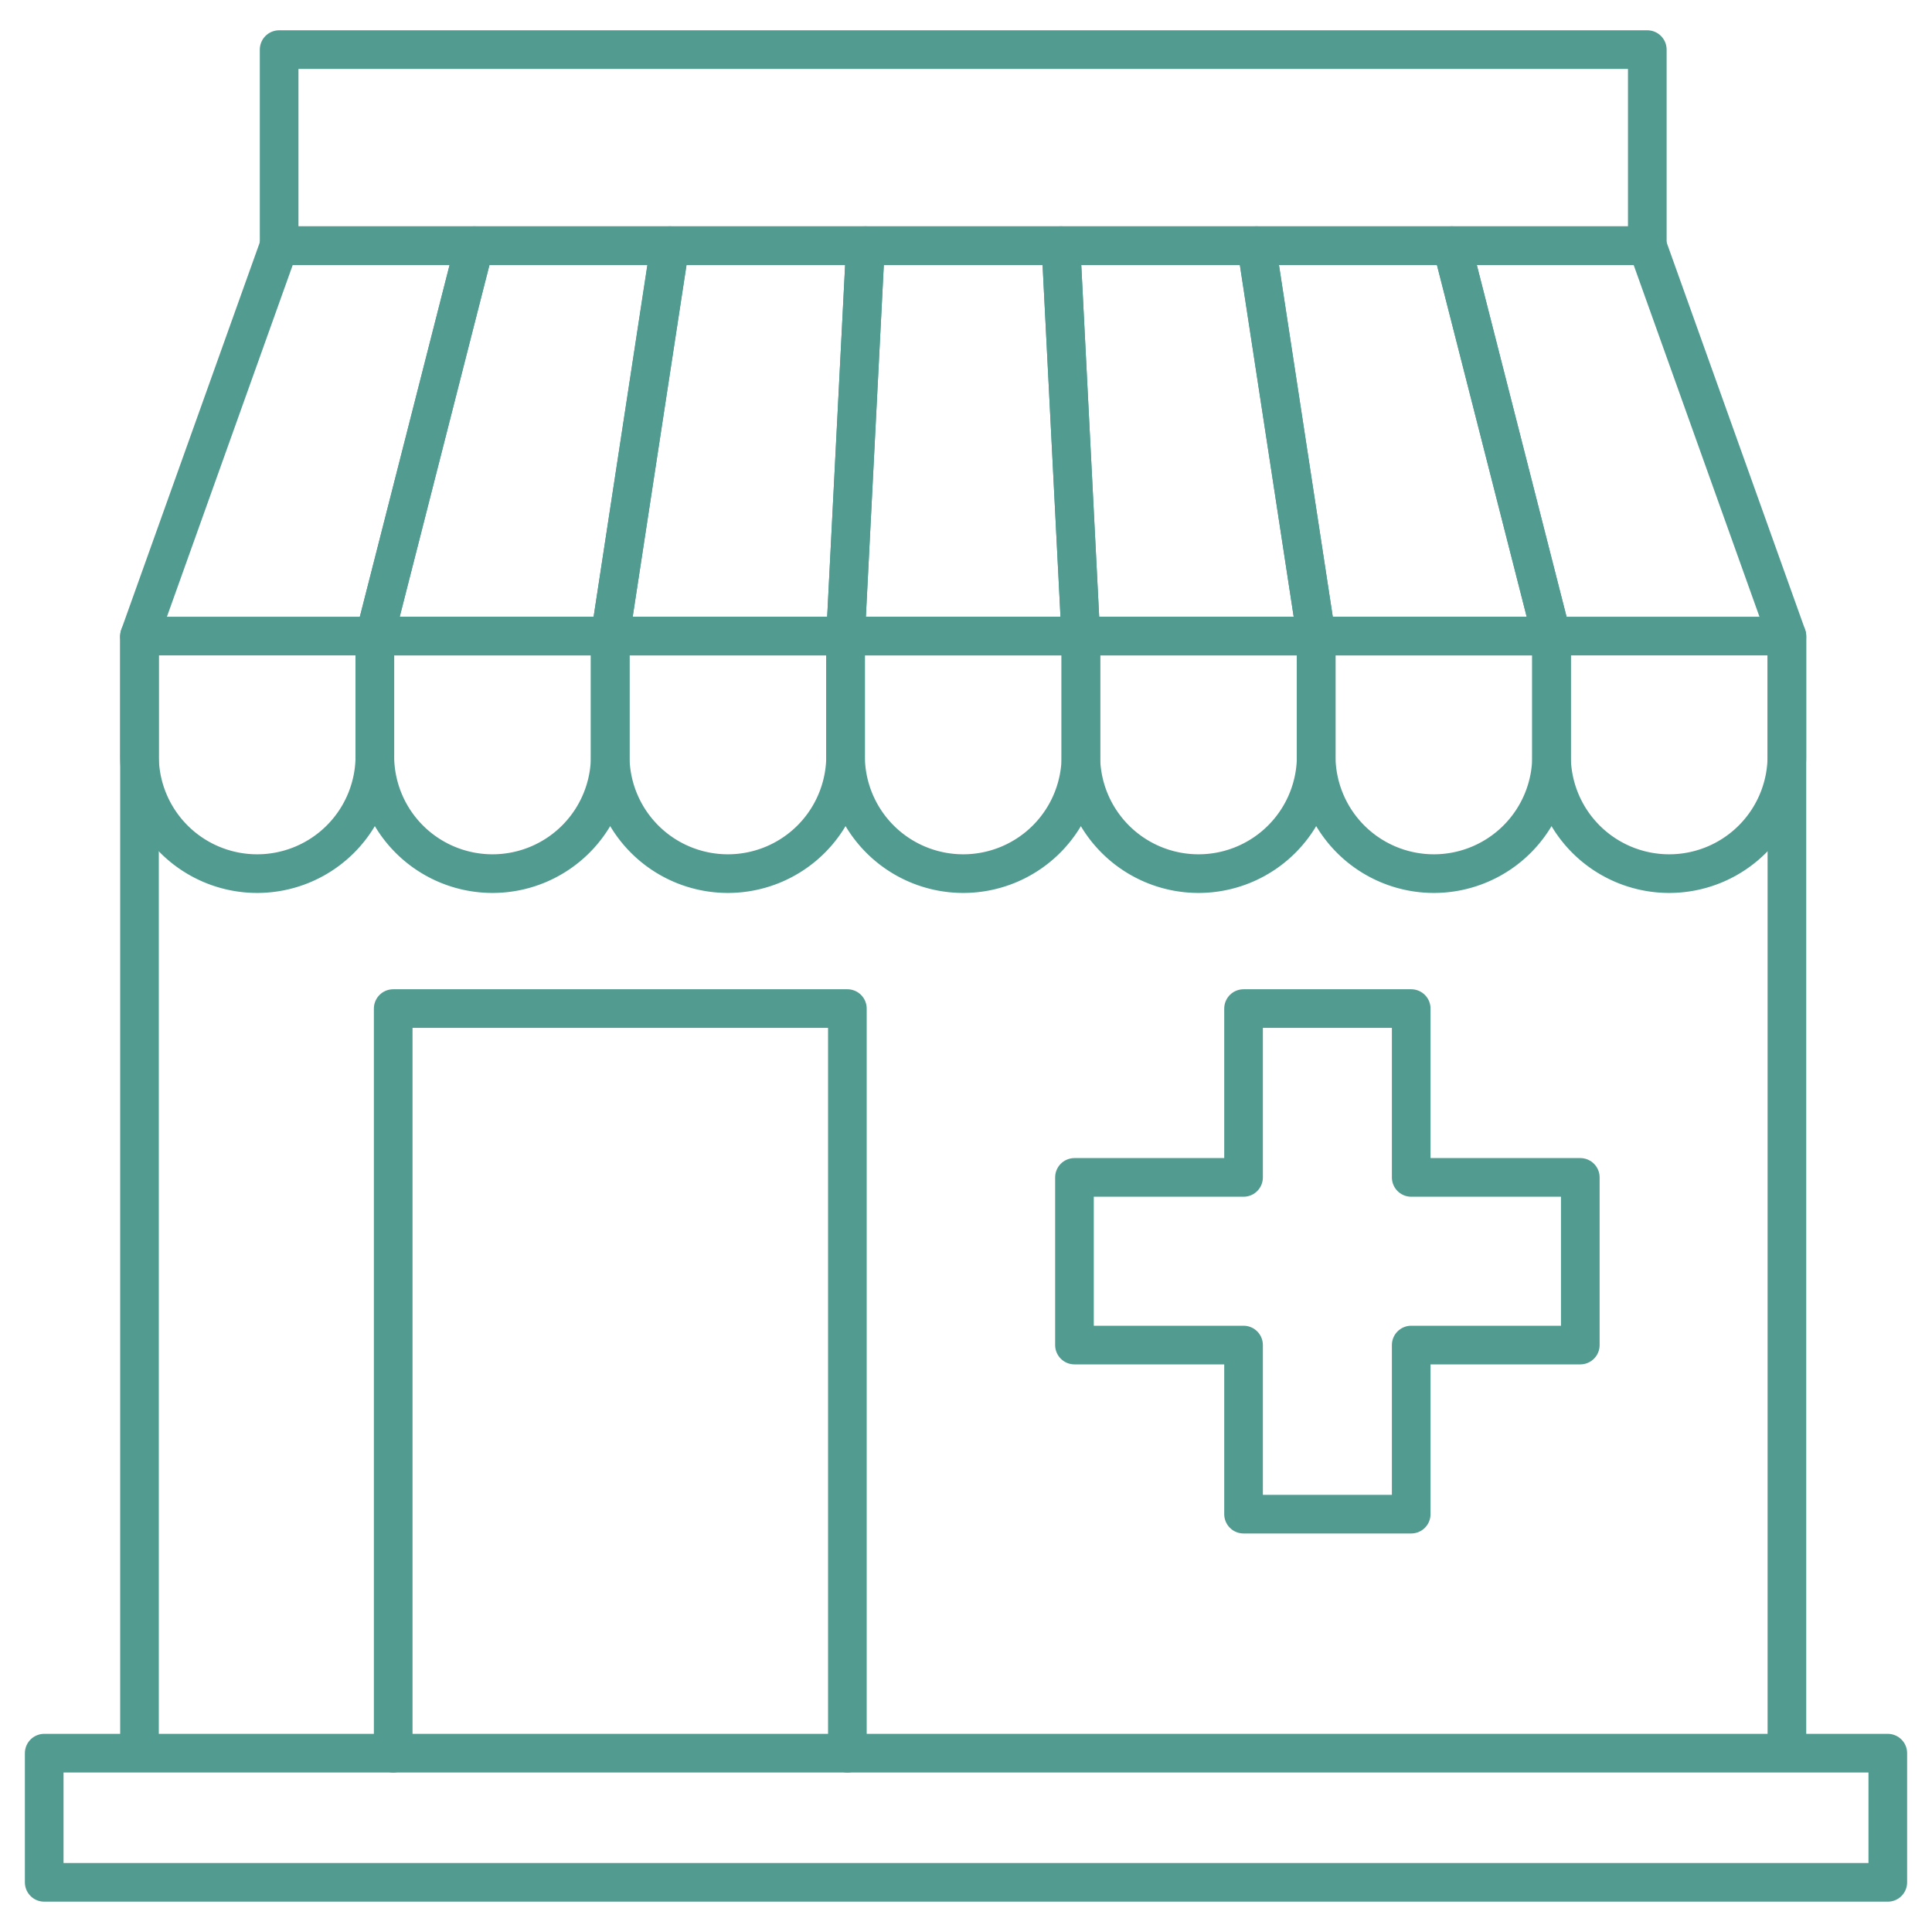
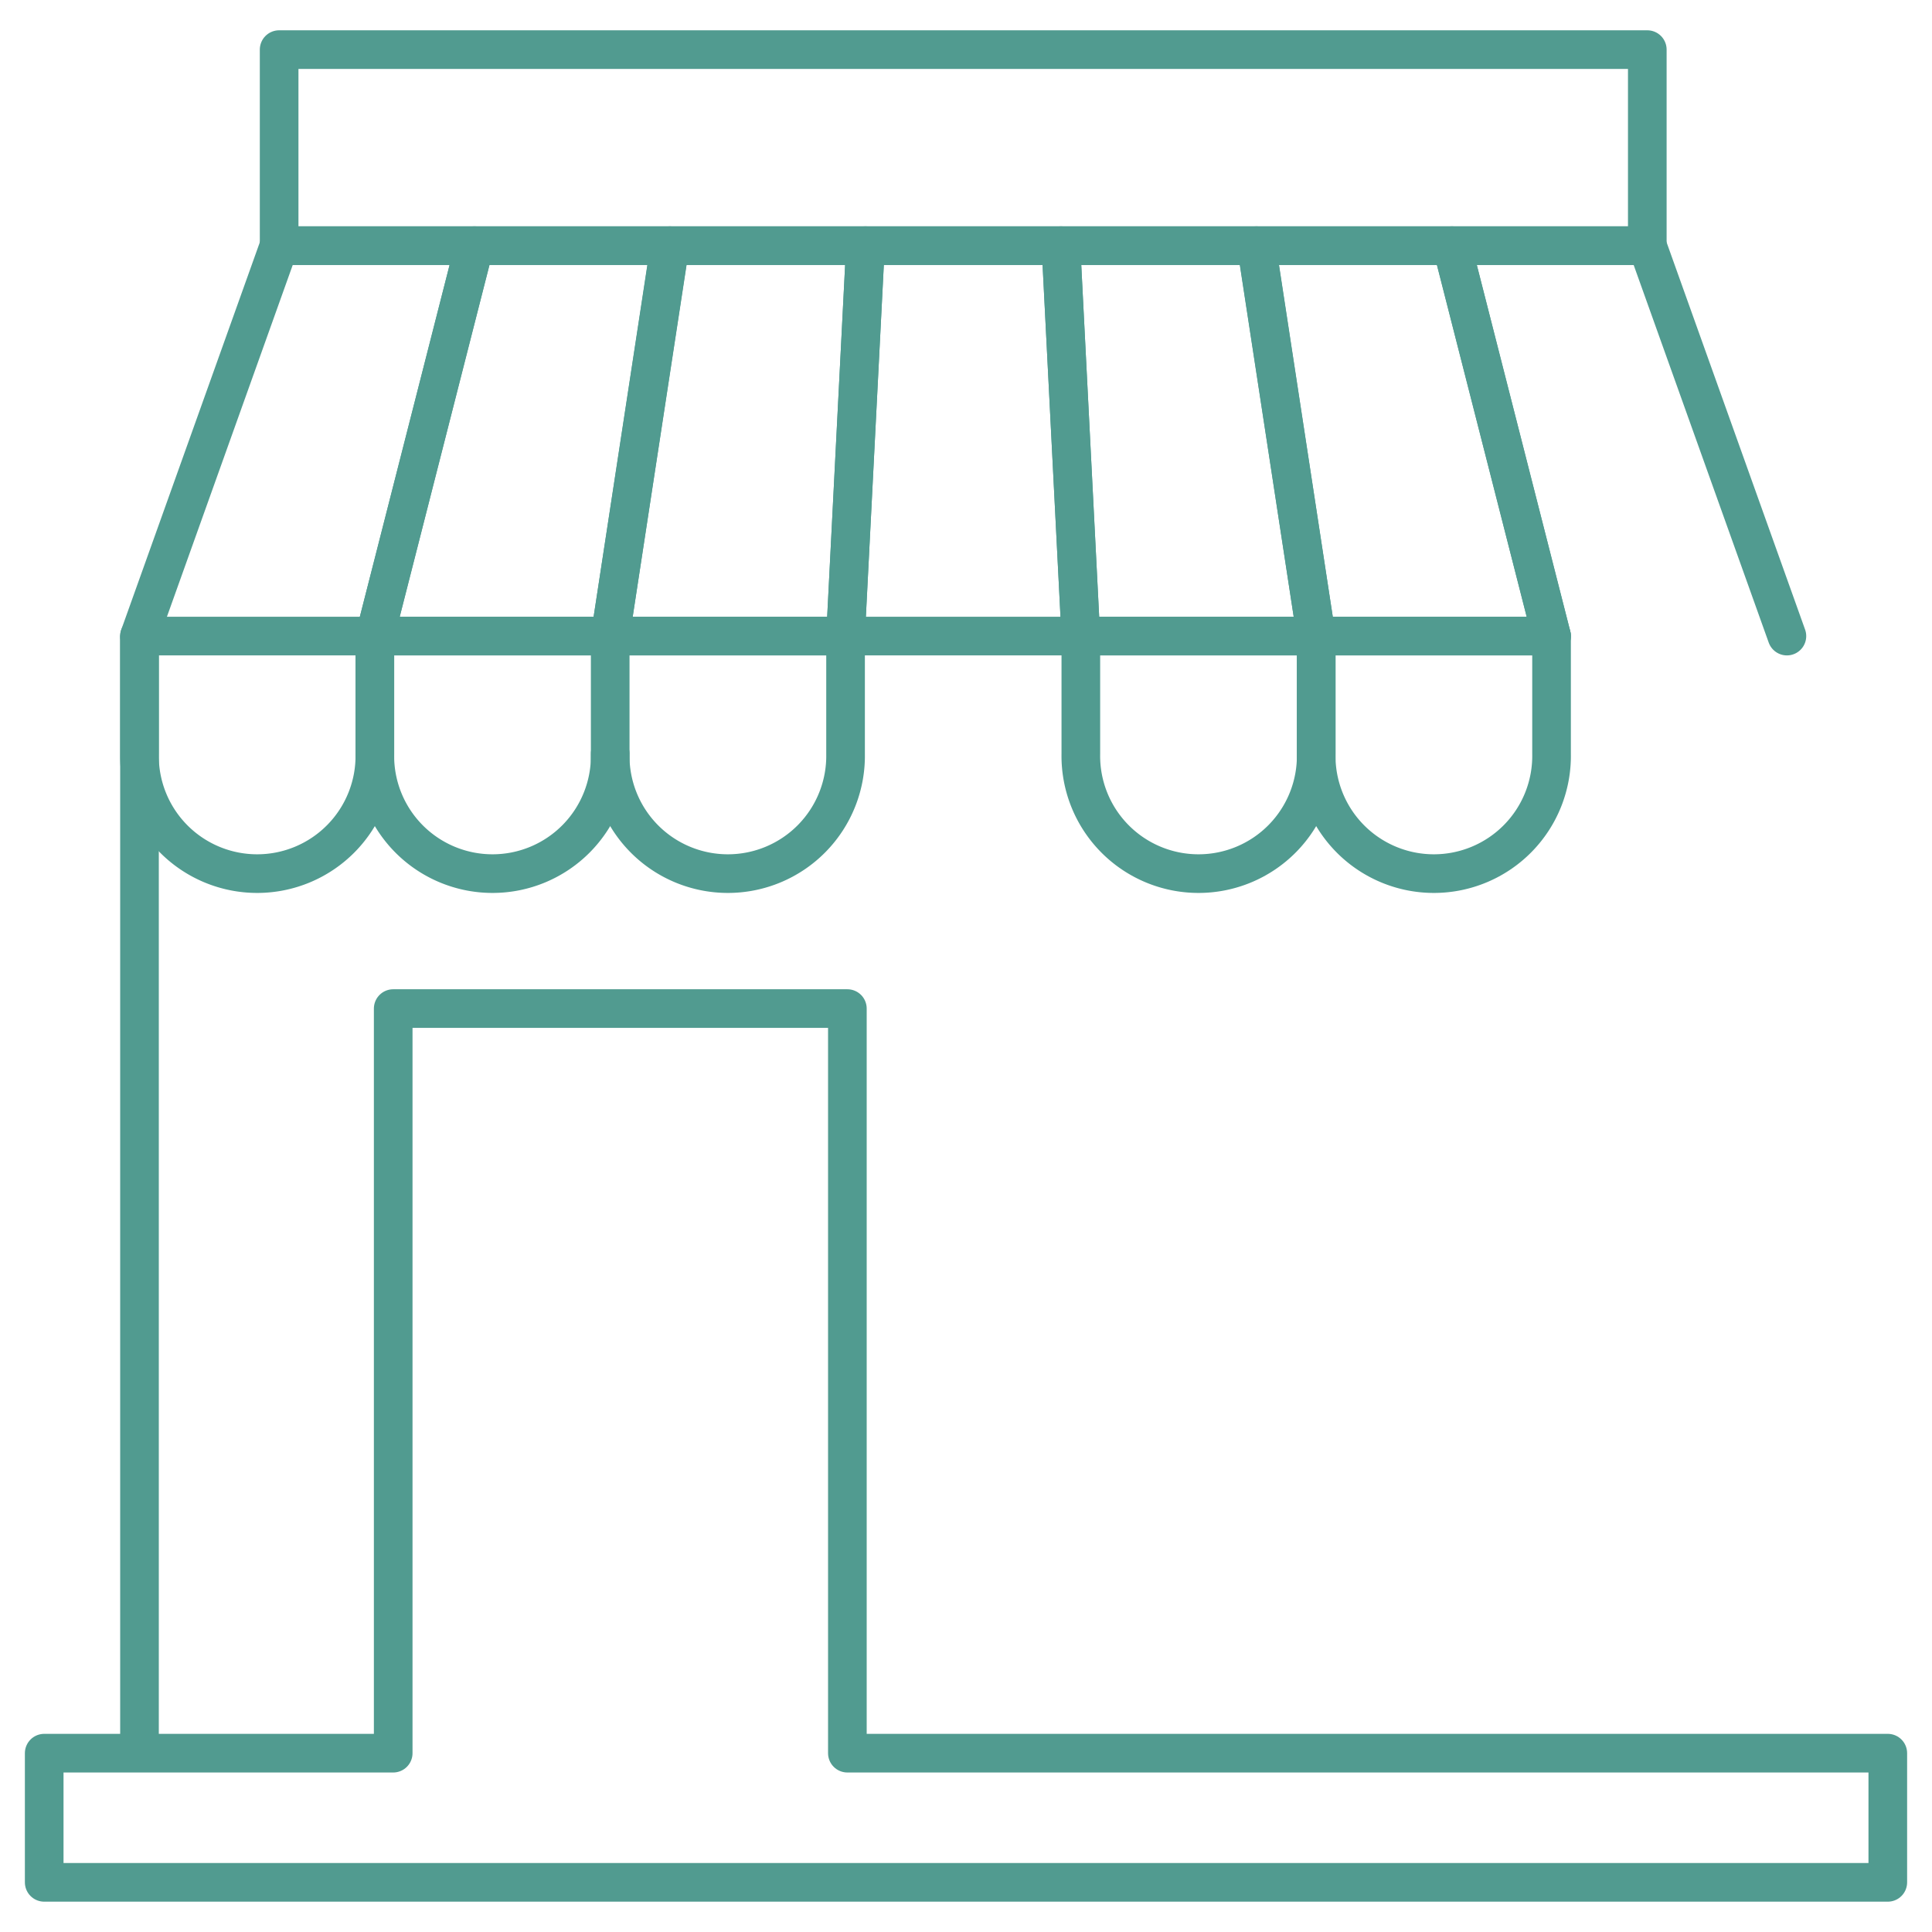
<svg xmlns="http://www.w3.org/2000/svg" xmlns:xlink="http://www.w3.org/1999/xlink" id="Layer_1" data-name="Layer 1" viewBox="0 0 500 500">
  <defs>
    <style>.cls-1{fill:none;stroke:#519b90;stroke-linecap:round;stroke-linejoin:round;stroke-width:10px;}</style>
    <symbol id="boutique_experience" data-name="boutique experience" viewBox="0 0 487.12 484.31">
      <polygon class="cls-1" points="212.86 445.88 212.86 253.18 95.32 253.18 95.32 445.88 5 445.88 5 479.31 482.12 479.31 482.12 445.88 212.86 445.88" />
      <polyline class="cls-1" points="395.1 156.78 369.31 55.73 419.87 55.73 456.01 156.78" />
-       <path class="cls-1" d="M456,187.24a30.46,30.46,0,1,1-60.91,0V156.78H456Z" />
      <path class="cls-1" d="M395.1,187.24a30.46,30.46,0,1,1-60.91,0V156.78H395.1Z" />
      <polygon class="cls-1" points="334.19 156.78 318.75 55.73 369.33 55.73 395.1 156.78 334.19 156.78" />
      <polygon class="cls-1" points="273.28 156.78 268.13 55.73 318.71 55.73 334.19 156.78 273.28 156.78" />
      <path class="cls-1" d="M334.19,187.24a30.46,30.46,0,1,1-60.91,0V156.78h60.91Z" />
      <polygon class="cls-1" points="273.27 156.78 268.13 55.73 217.54 55.73 212.39 156.78 273.27 156.78" />
-       <path class="cls-1" d="M212.39,187.24a30.46,30.46,0,1,0,60.91,0V156.78H212.39Z" />
      <polyline class="cls-1" points="90.57 156.78 116.36 55.73 65.8 55.73 29.66 156.78" />
      <path class="cls-1" d="M29.66,187.24a30.46,30.46,0,1,0,60.91,0V156.78H29.66Z" />
      <path class="cls-1" d="M90.57,187.24a30.46,30.46,0,1,0,60.91,0V156.78H90.57Z" />
      <polygon class="cls-1" points="151.48 156.78 166.91 55.73 116.34 55.73 90.57 156.78 151.48 156.78" />
      <polygon class="cls-1" points="212.38 156.78 217.54 55.73 166.96 55.73 151.48 156.78 212.38 156.78" />
-       <path class="cls-1" d="M151.48,187.24a30.46,30.46,0,1,0,60.91,0V156.78H151.48Z" />
+       <path class="cls-1" d="M151.48,187.24a30.46,30.46,0,1,0,60.91,0V156.78H151.48" />
      <rect class="cls-1" x="65.8" y="5" width="354.08" height="50.73" />
-       <polygon class="cls-1" points="402.54 296.87 358.78 296.87 358.78 253.18 315.39 253.18 315.39 296.87 271.63 296.87 271.63 340.26 315.39 340.26 315.39 384.02 358.78 384.02 358.78 340.26 402.54 340.26 402.54 296.87" />
      <line class="cls-1" x1="29.66" y1="445.53" x2="29.66" y2="157.37" />
-       <line class="cls-1" x1="456.01" y1="445.53" x2="456.01" y2="157.37" />
-       <line class="cls-1" x1="212.86" y1="445.88" x2="95.32" y2="445.88" />
    </symbol>
  </defs>
  <use width="487.12" height="484.31" transform="translate(6.44 7.84)" xlink:href="#boutique_experience" />
</svg>